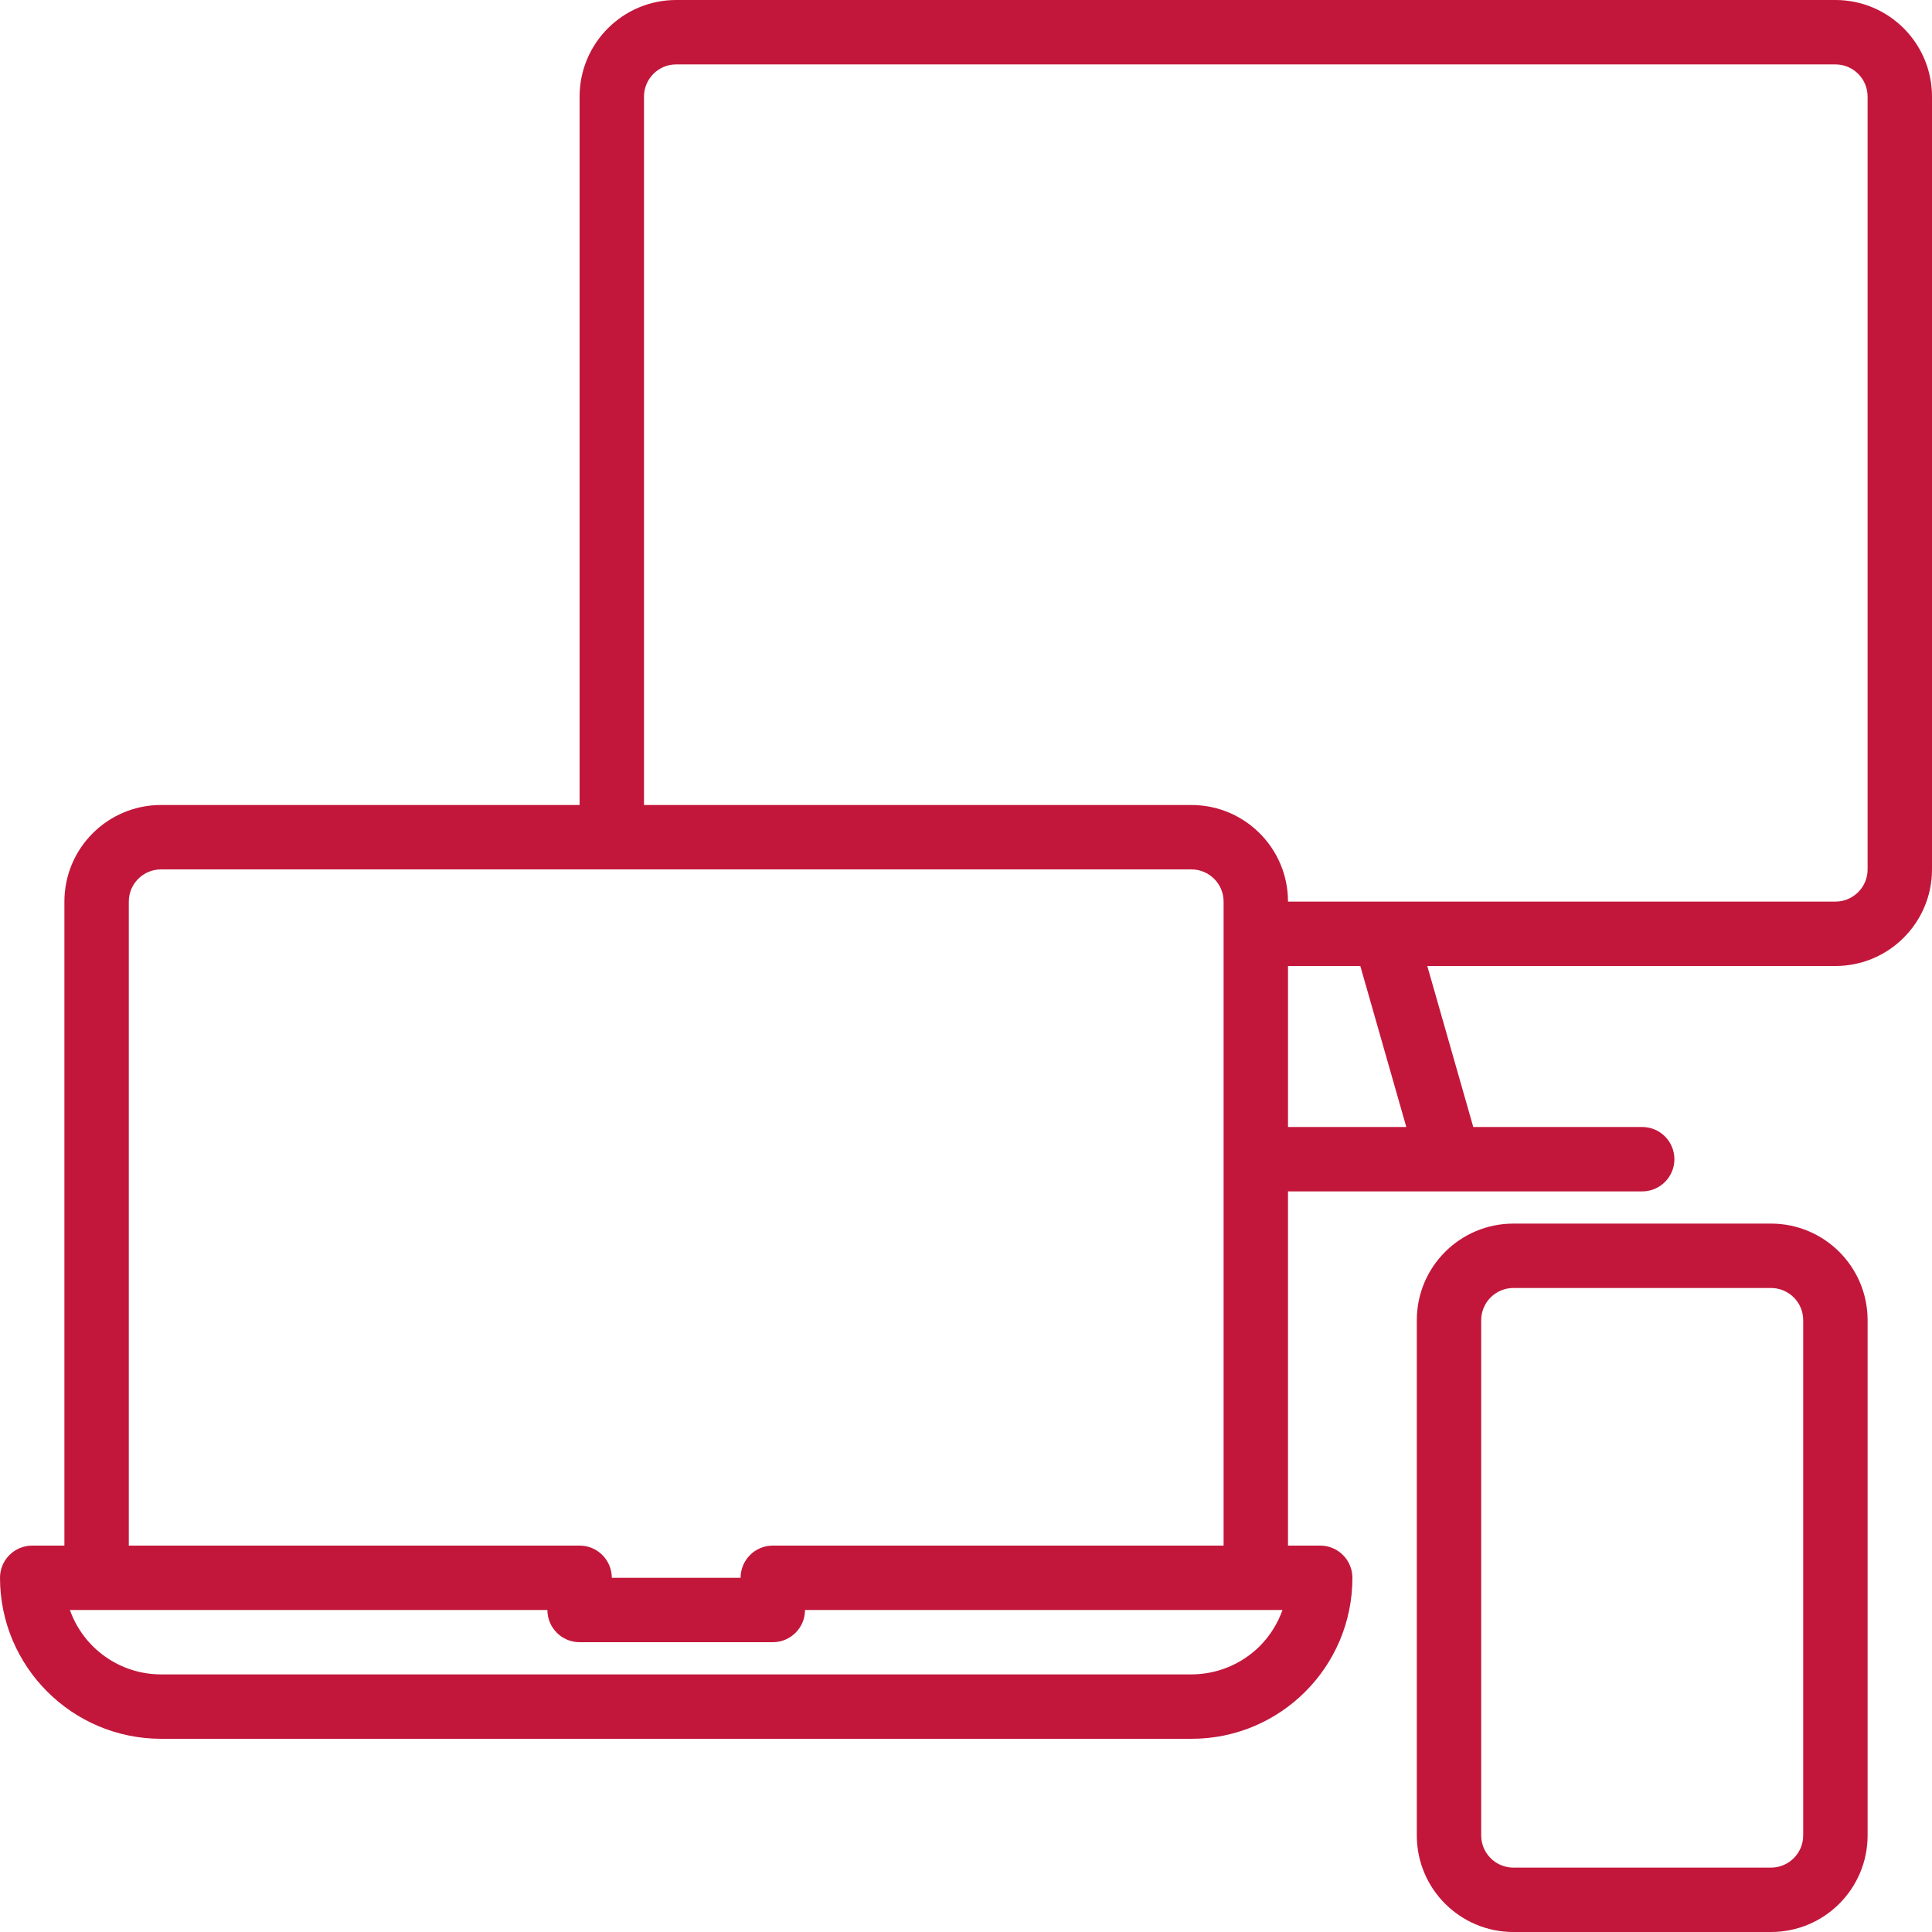
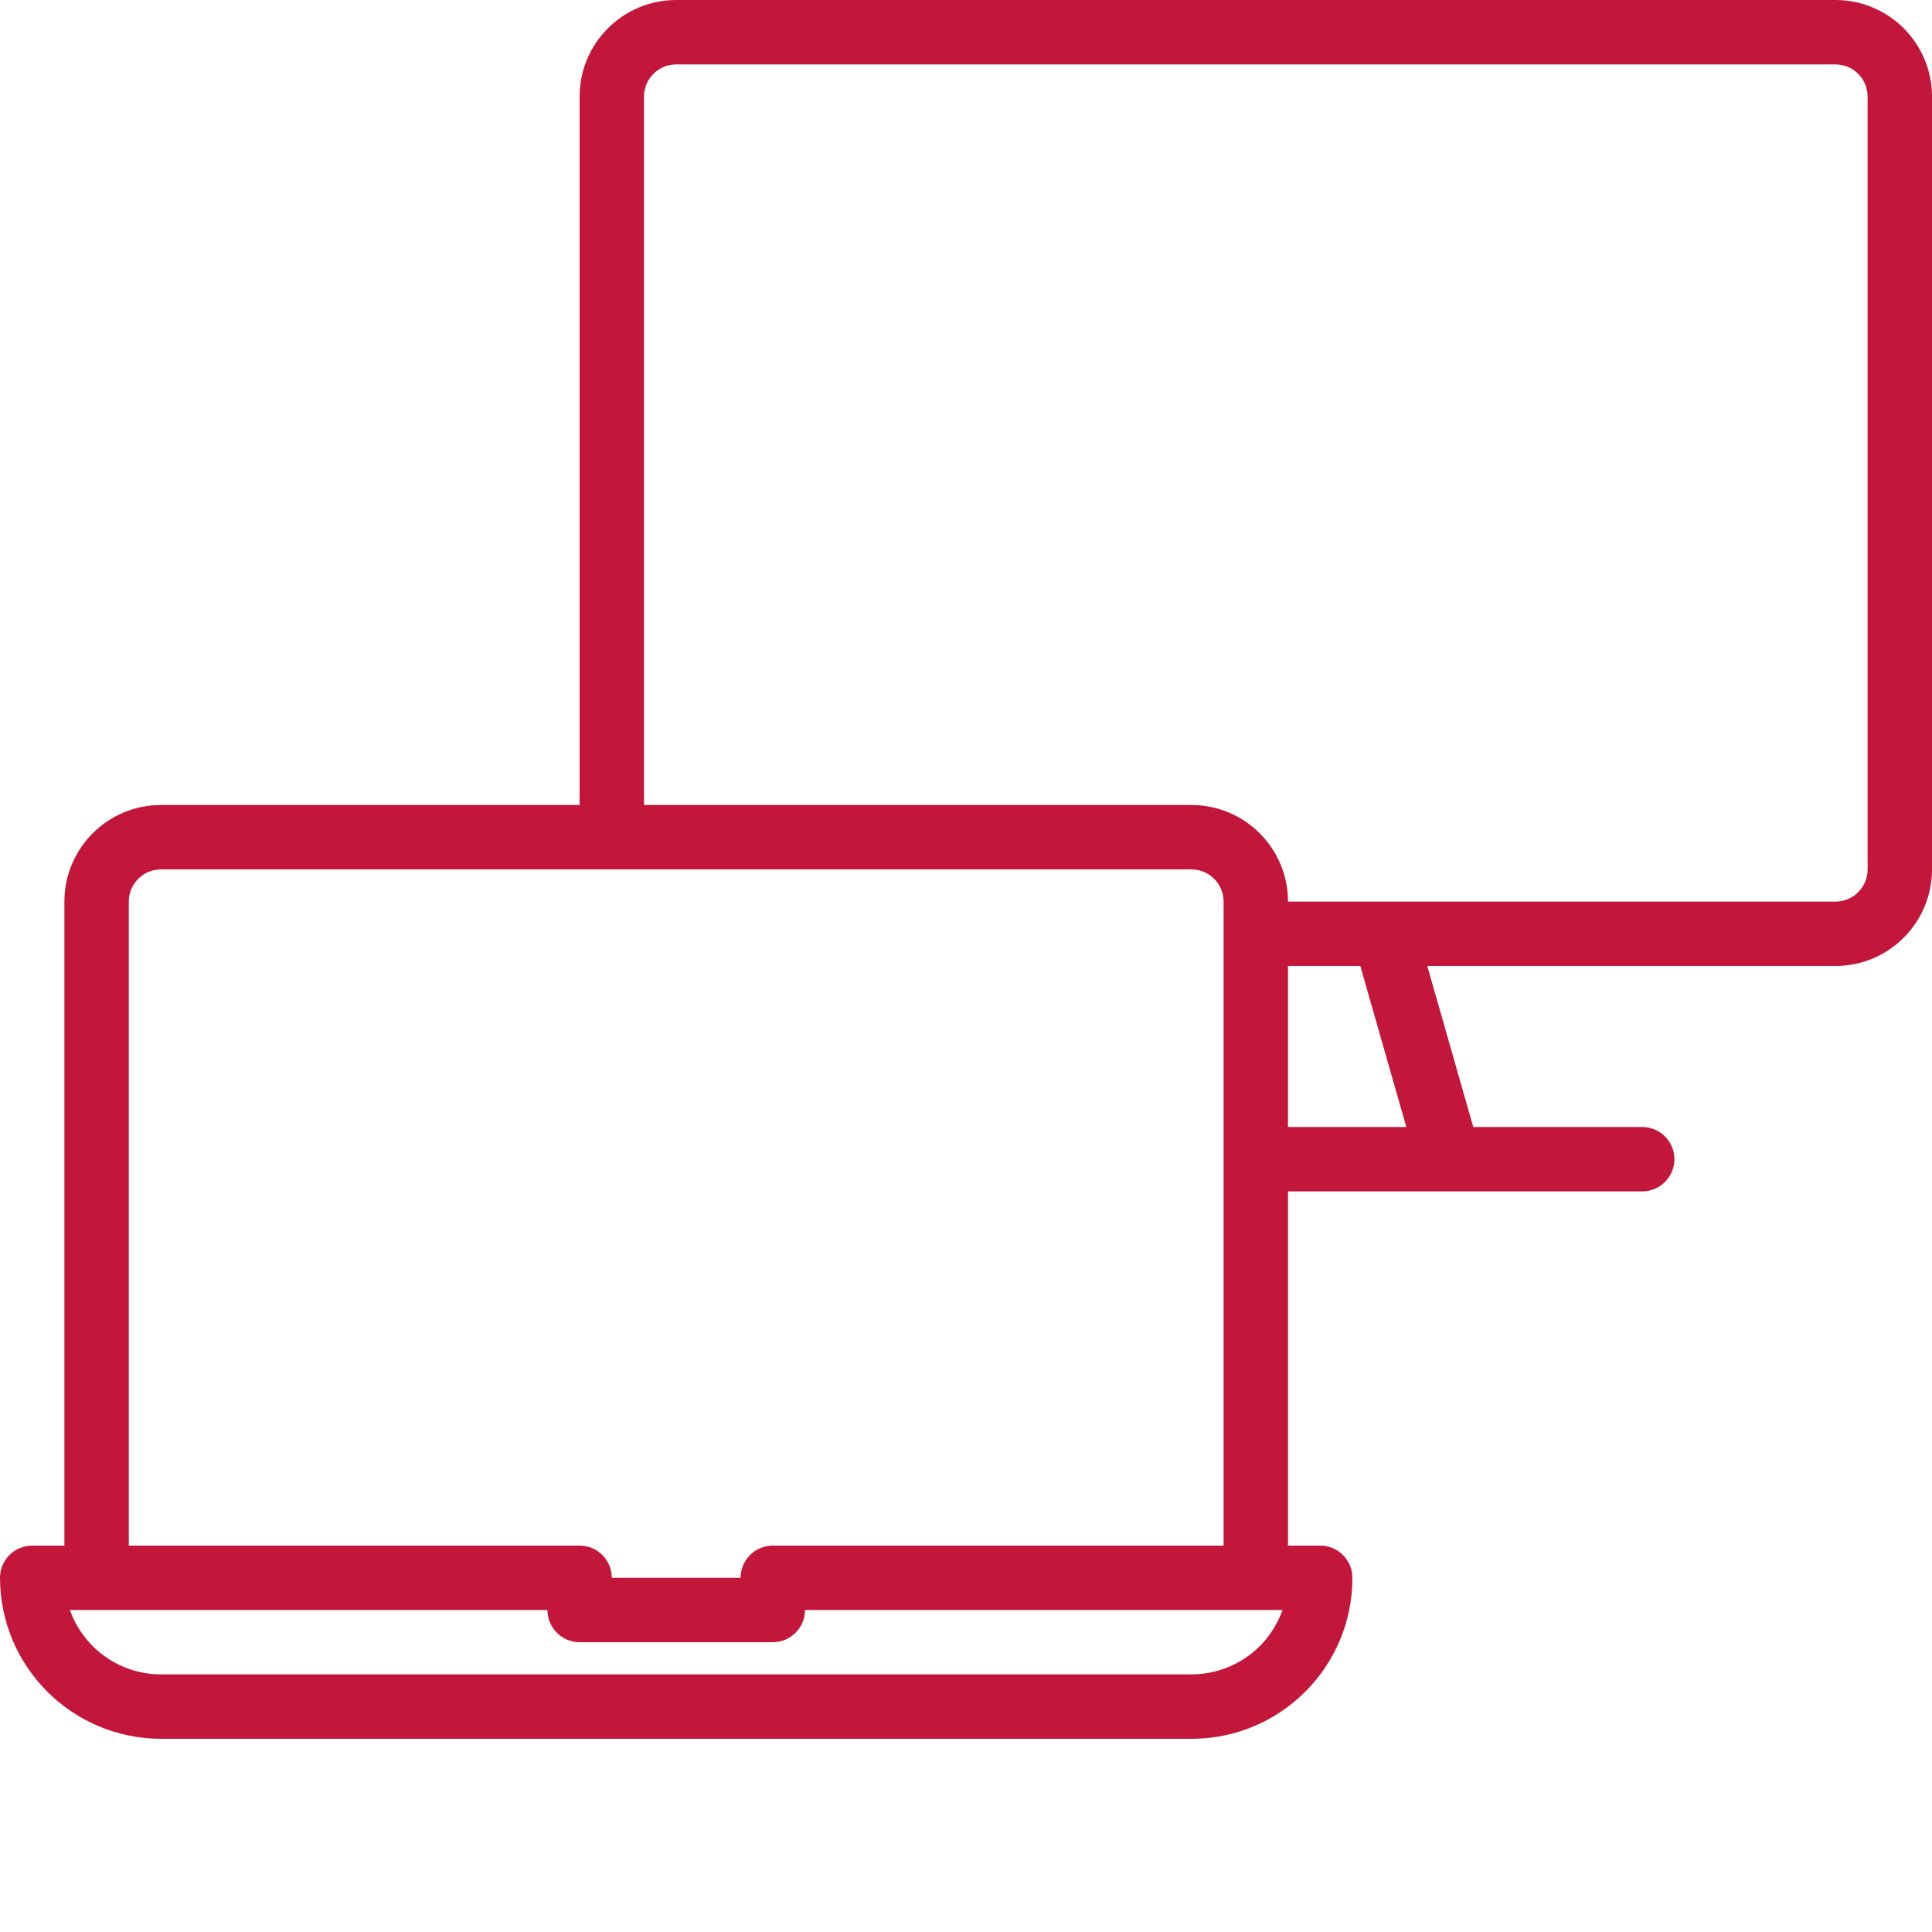
<svg xmlns="http://www.w3.org/2000/svg" version="1.1" id="Capa_1" x="0px" y="0px" viewBox="0 0 480 480" style="enable-background:new 0 0 480 480;" xml:space="preserve" width="512px" height="512px" class="">
  <g>
    <g>
      <g>
        <path d="M456,0H168c-13.255,0-24,10.745-24,24v176H40c-13.255,0-24,10.745-24,24v160H8c-4.418,0-8,3.582-8,8    c0.026,22.08,17.92,39.974,40,40h256c22.069,0.022,39.978-17.851,40-39.92c0-0.027,0-0.053,0-0.08c0-4.418-3.582-8-8-8h-8v-88h88    c4.418,0,8-3.582,8-8s-3.582-8-8-8h-41.968l-11.424-40H456c13.255,0,24-10.745,24-24V24C480,10.745,469.255,0,456,0z M32,224    c0-4.418,3.582-8,8-8h256c4.418,0,8,3.582,8,8v160H192c-4.418,0-8,3.582-8,8h-32c0-4.418-3.582-8-8-8H32V224z M313.024,408.944    c-4.519,4.51-10.64,7.047-17.024,7.056H40c-10.168-0.012-19.229-6.418-22.632-16H136c0,4.418,3.582,8,8,8h48c4.418,0,8-3.582,8-8    h118.632C317.44,403.356,315.525,406.409,313.024,408.944z M320,280v-40h17.968l11.424,40H320z M464,216c0,4.418-3.582,8-8,8H320    c0-13.255-10.745-24-24-24H160V24c0-4.418,3.582-8,8-8h288c4.418,0,8,3.582,8,8V216z" data-original="#000000" class="active-path" data-old_color="#000000" fill="#C2173B" />
      </g>
    </g>
    <g>
      <g>
-         <path d="M440,304h-64c-13.255,0-24,10.745-24,24v128c0,13.255,10.745,24,24,24h64c13.255,0,24-10.745,24-24V328    C464,314.745,453.255,304,440,304z M448,456c0,4.418-3.582,8-8,8h-64c-4.418,0-8-3.582-8-8V328c0-4.418,3.582-8,8-8h64    c4.418,0,8,3.582,8,8V456z" data-original="#000000" class="active-path" data-old_color="#000000" fill="#C2173B" />
-       </g>
+         </g>
    </g>
  </g>
</svg>